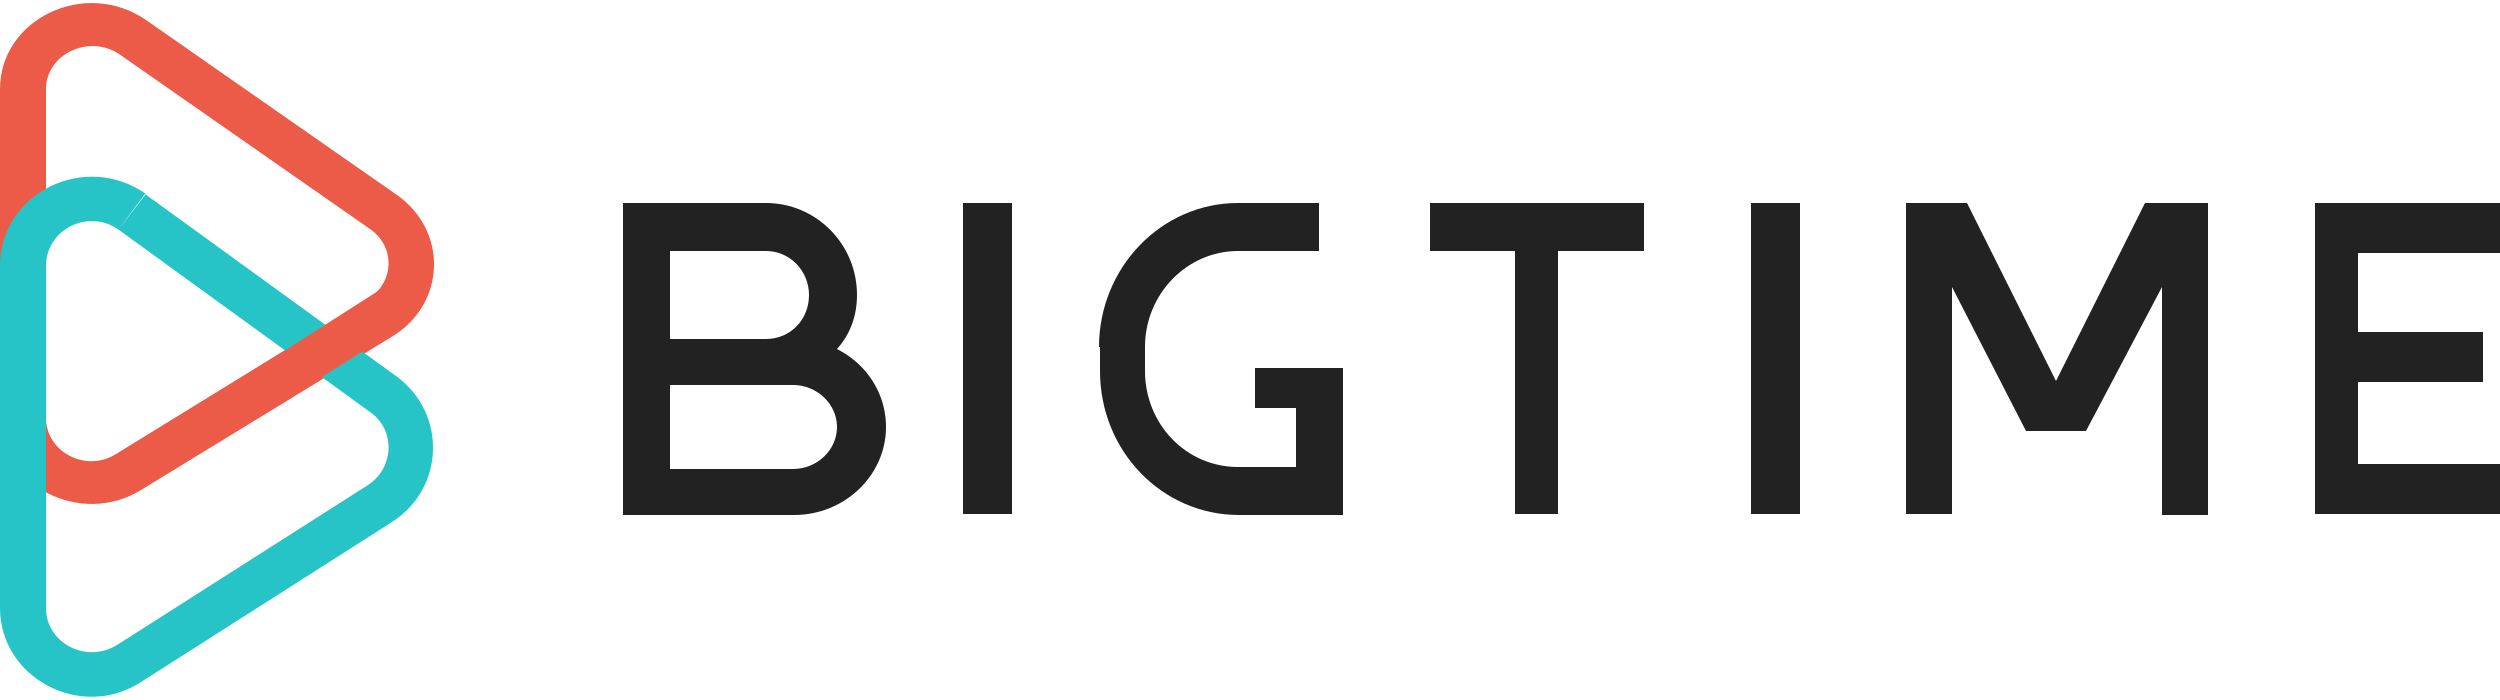
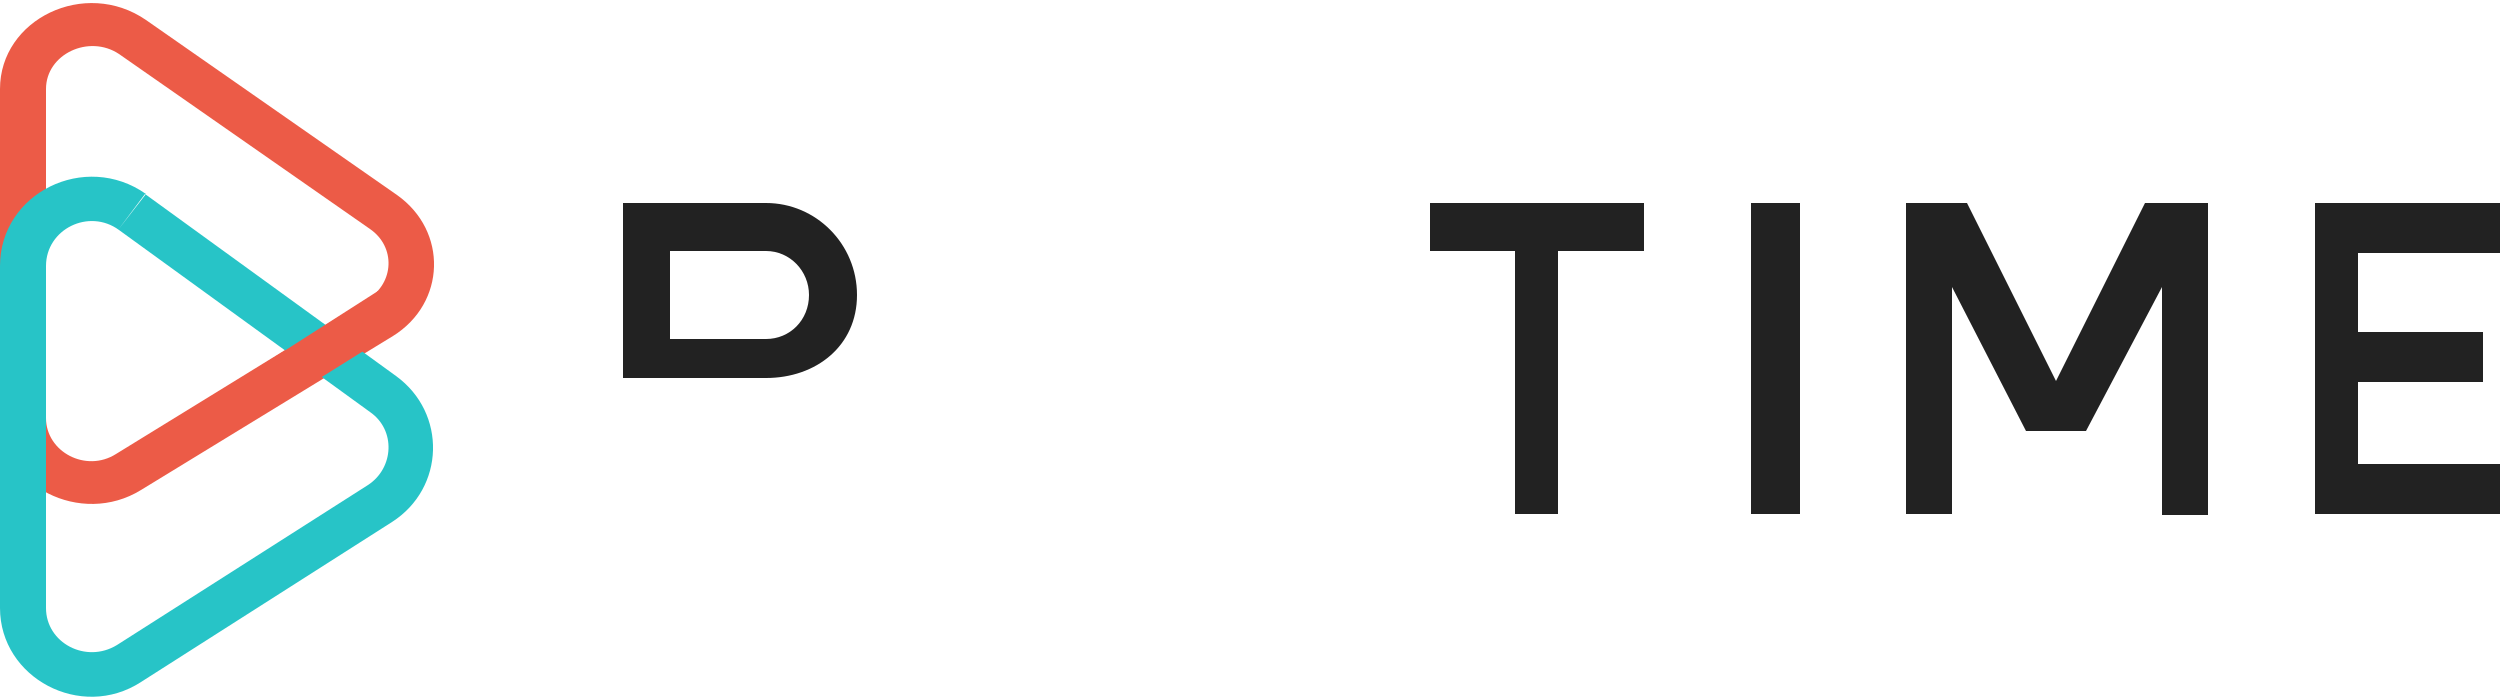
<svg xmlns="http://www.w3.org/2000/svg" version="1.1" id="Layer_1" x="0px" y="0px" viewBox="0 0 250 70" style="enable-background:new 0 0 250 70;" xml:space="preserve">
  <style type="text/css">
	.st0{fill-rule:evenodd;clip-rule:evenodd;fill:#EC5B47;}
	.st1{fill-rule:evenodd;clip-rule:evenodd;fill:#27C4C7;}
	.st2{fill:#EC5B47;}
	.st3{fill-rule:evenodd;clip-rule:evenodd;fill:#222222;}
</style>
  <g>
    <path class="st0" d="M11.8,5.5L14.6,2l25.1,17.5c5.1,3.6,4.9,10.8-0.4,14.1L14.1,49C8.1,52.7,0,48.6,0,41.8V8.9   C0,1.9,8.5-2.2,14.6,2L11.8,5.5z M4.6,41.8V8.9c0-3.5,4.3-5.5,7.3-3.5L37,22.9c2.6,1.8,2.4,5.4-0.2,7L11.6,45.4   C8.6,47.3,4.6,45.2,4.6,41.8z" />
    <path class="st1" d="M11.8,23l2.7-3.6l25.1,18.2c5.1,3.7,4.9,11.2-0.4,14.6l-25.1,16C8.1,72.1,0,67.8,0,60.8V26.6   c0-7.3,8.5-11.5,14.6-7.2L11.8,23z M4.6,60.8V26.6c0-3.7,4.3-5.8,7.3-3.6L37,41.2c2.6,1.8,2.4,5.6-0.2,7.3l-25.1,16   C8.6,66.4,4.6,64.3,4.6,60.8z" />
    <path class="st2" d="M24.5,42.5l1.1-5.6l12.2-7.8l1.1,4.4L24.5,42.5z" />
-     <path class="st3" d="M62.3,33.9h17.1c5.1,0,9.2,3.9,9.2,8.8c0,4.8-4.1,8.8-9.2,8.8H62.3V33.9z M67,46.9v-8.4h12.3   c2.4,0,4.4,1.9,4.4,4.2c0,2.3-2,4.2-4.4,4.2H67z" />
    <path class="st3" d="M62.3,20.3h14.3c5,0,9.1,4.1,9.1,9.2c0,5.1-4.1,8.3-9.1,8.3H62.3V20.3z M67,34v-8.9h9.6c2.4,0,4.3,2,4.3,4.4   c0,2.5-1.9,4.4-4.3,4.4H67z" />
-     <path class="st3" d="M96.3,51.4V20.3h4.9v31.1H96.3z" />
    <path class="st3" d="M175.1,51.4V20.3h4.9v31.1H175.1z" />
-     <path class="st3" d="M109.9,34.7c0-7.9,6.2-14.4,13.9-14.4h8.1v4.8h-8.1c-5.1,0-9.3,4.3-9.3,9.6v2.4c0,5.3,4.1,9.6,9.3,9.6h5.8   v-5.9h-4.1v-4h8.8v9.9c0,2.6,0,4.8,0,4.8h-10.4c-7.7,0-13.9-6.4-13.9-14.4V34.7z" />
    <path class="st3" d="M143,20.3h21.4v4.8h-8.6v26.3h-4.3V25.1H143V20.3z" />
    <path class="st3" d="M216.2,28.7v22.8h4.6V20.3h-6.3l-8.9,17.8l-8.9-17.8h-6.1v31.1h4.6V28.7l7.4,14.4h6L216.2,28.7z" />
    <path class="st3" d="M231.5,20.3c0,0,2.9,0,6.5,0h12v5h-12c-1.2,0-2.2,0-2.2,0v7.9h12.5v5h-12.5v8.2c0,0,1,0,2.2,0h12v5h-12   c-3.6,0-6.5,0-6.5,0V20.3z" />
  </g>
</svg>